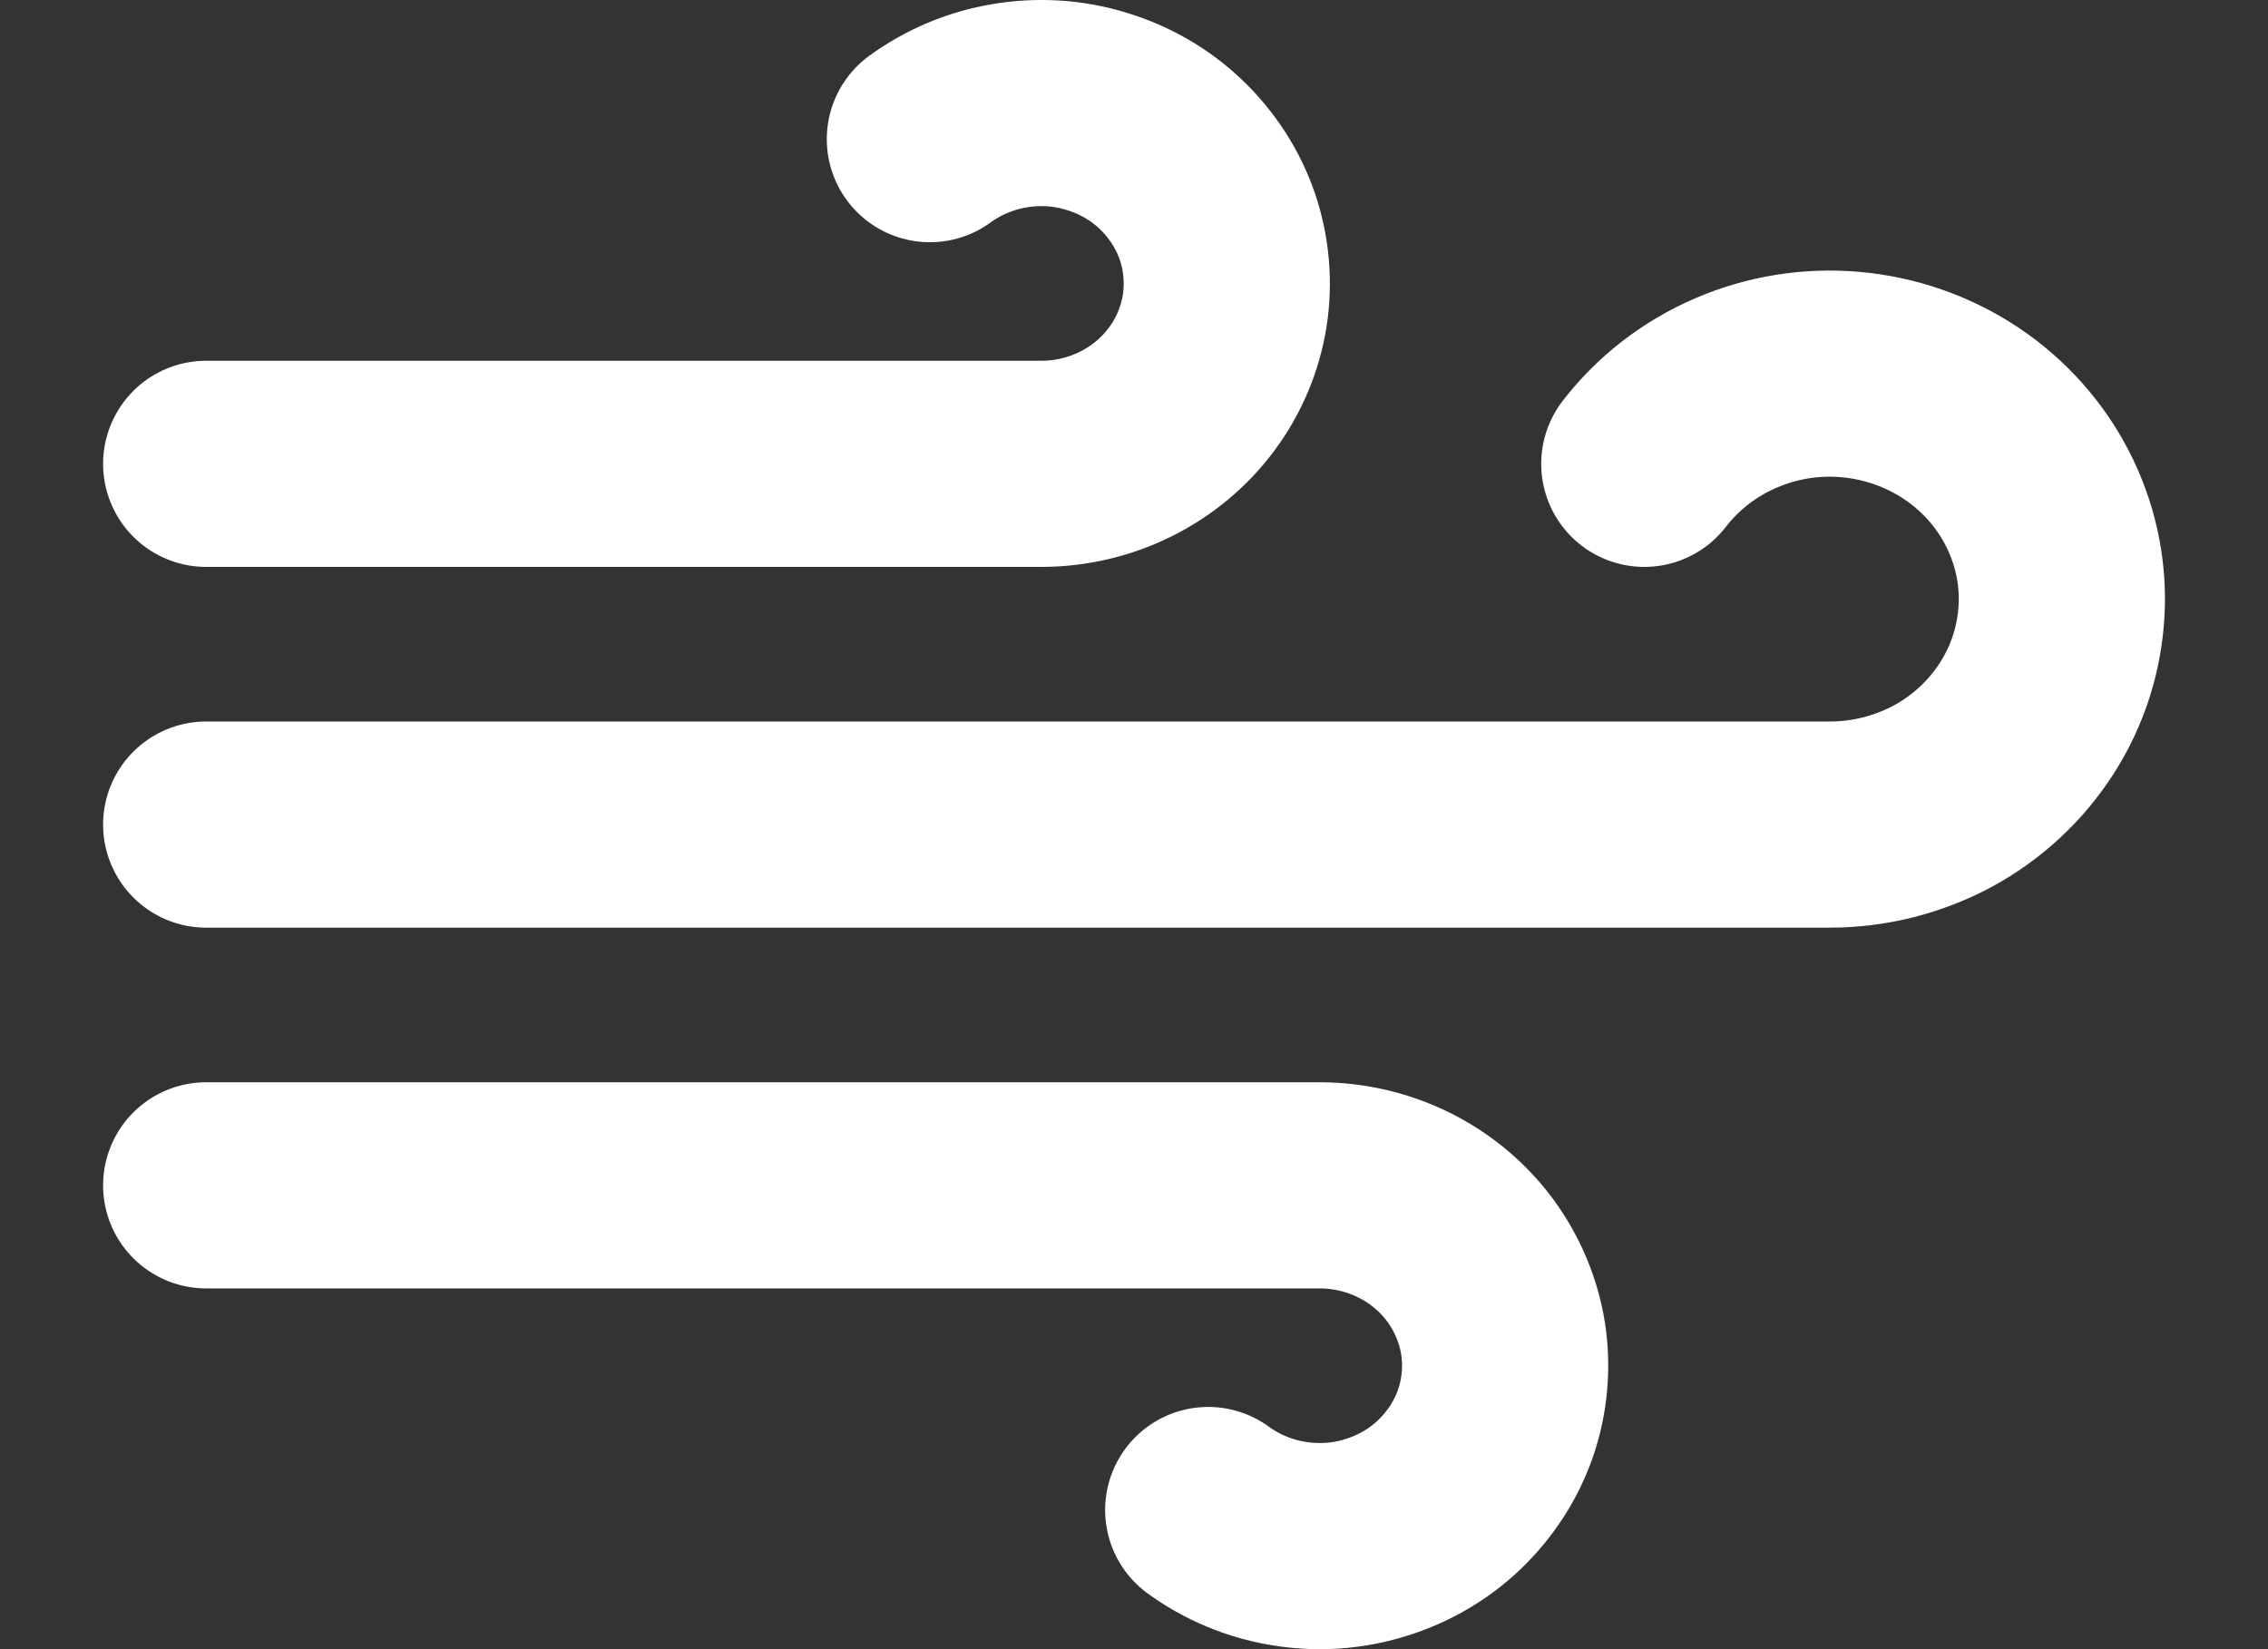
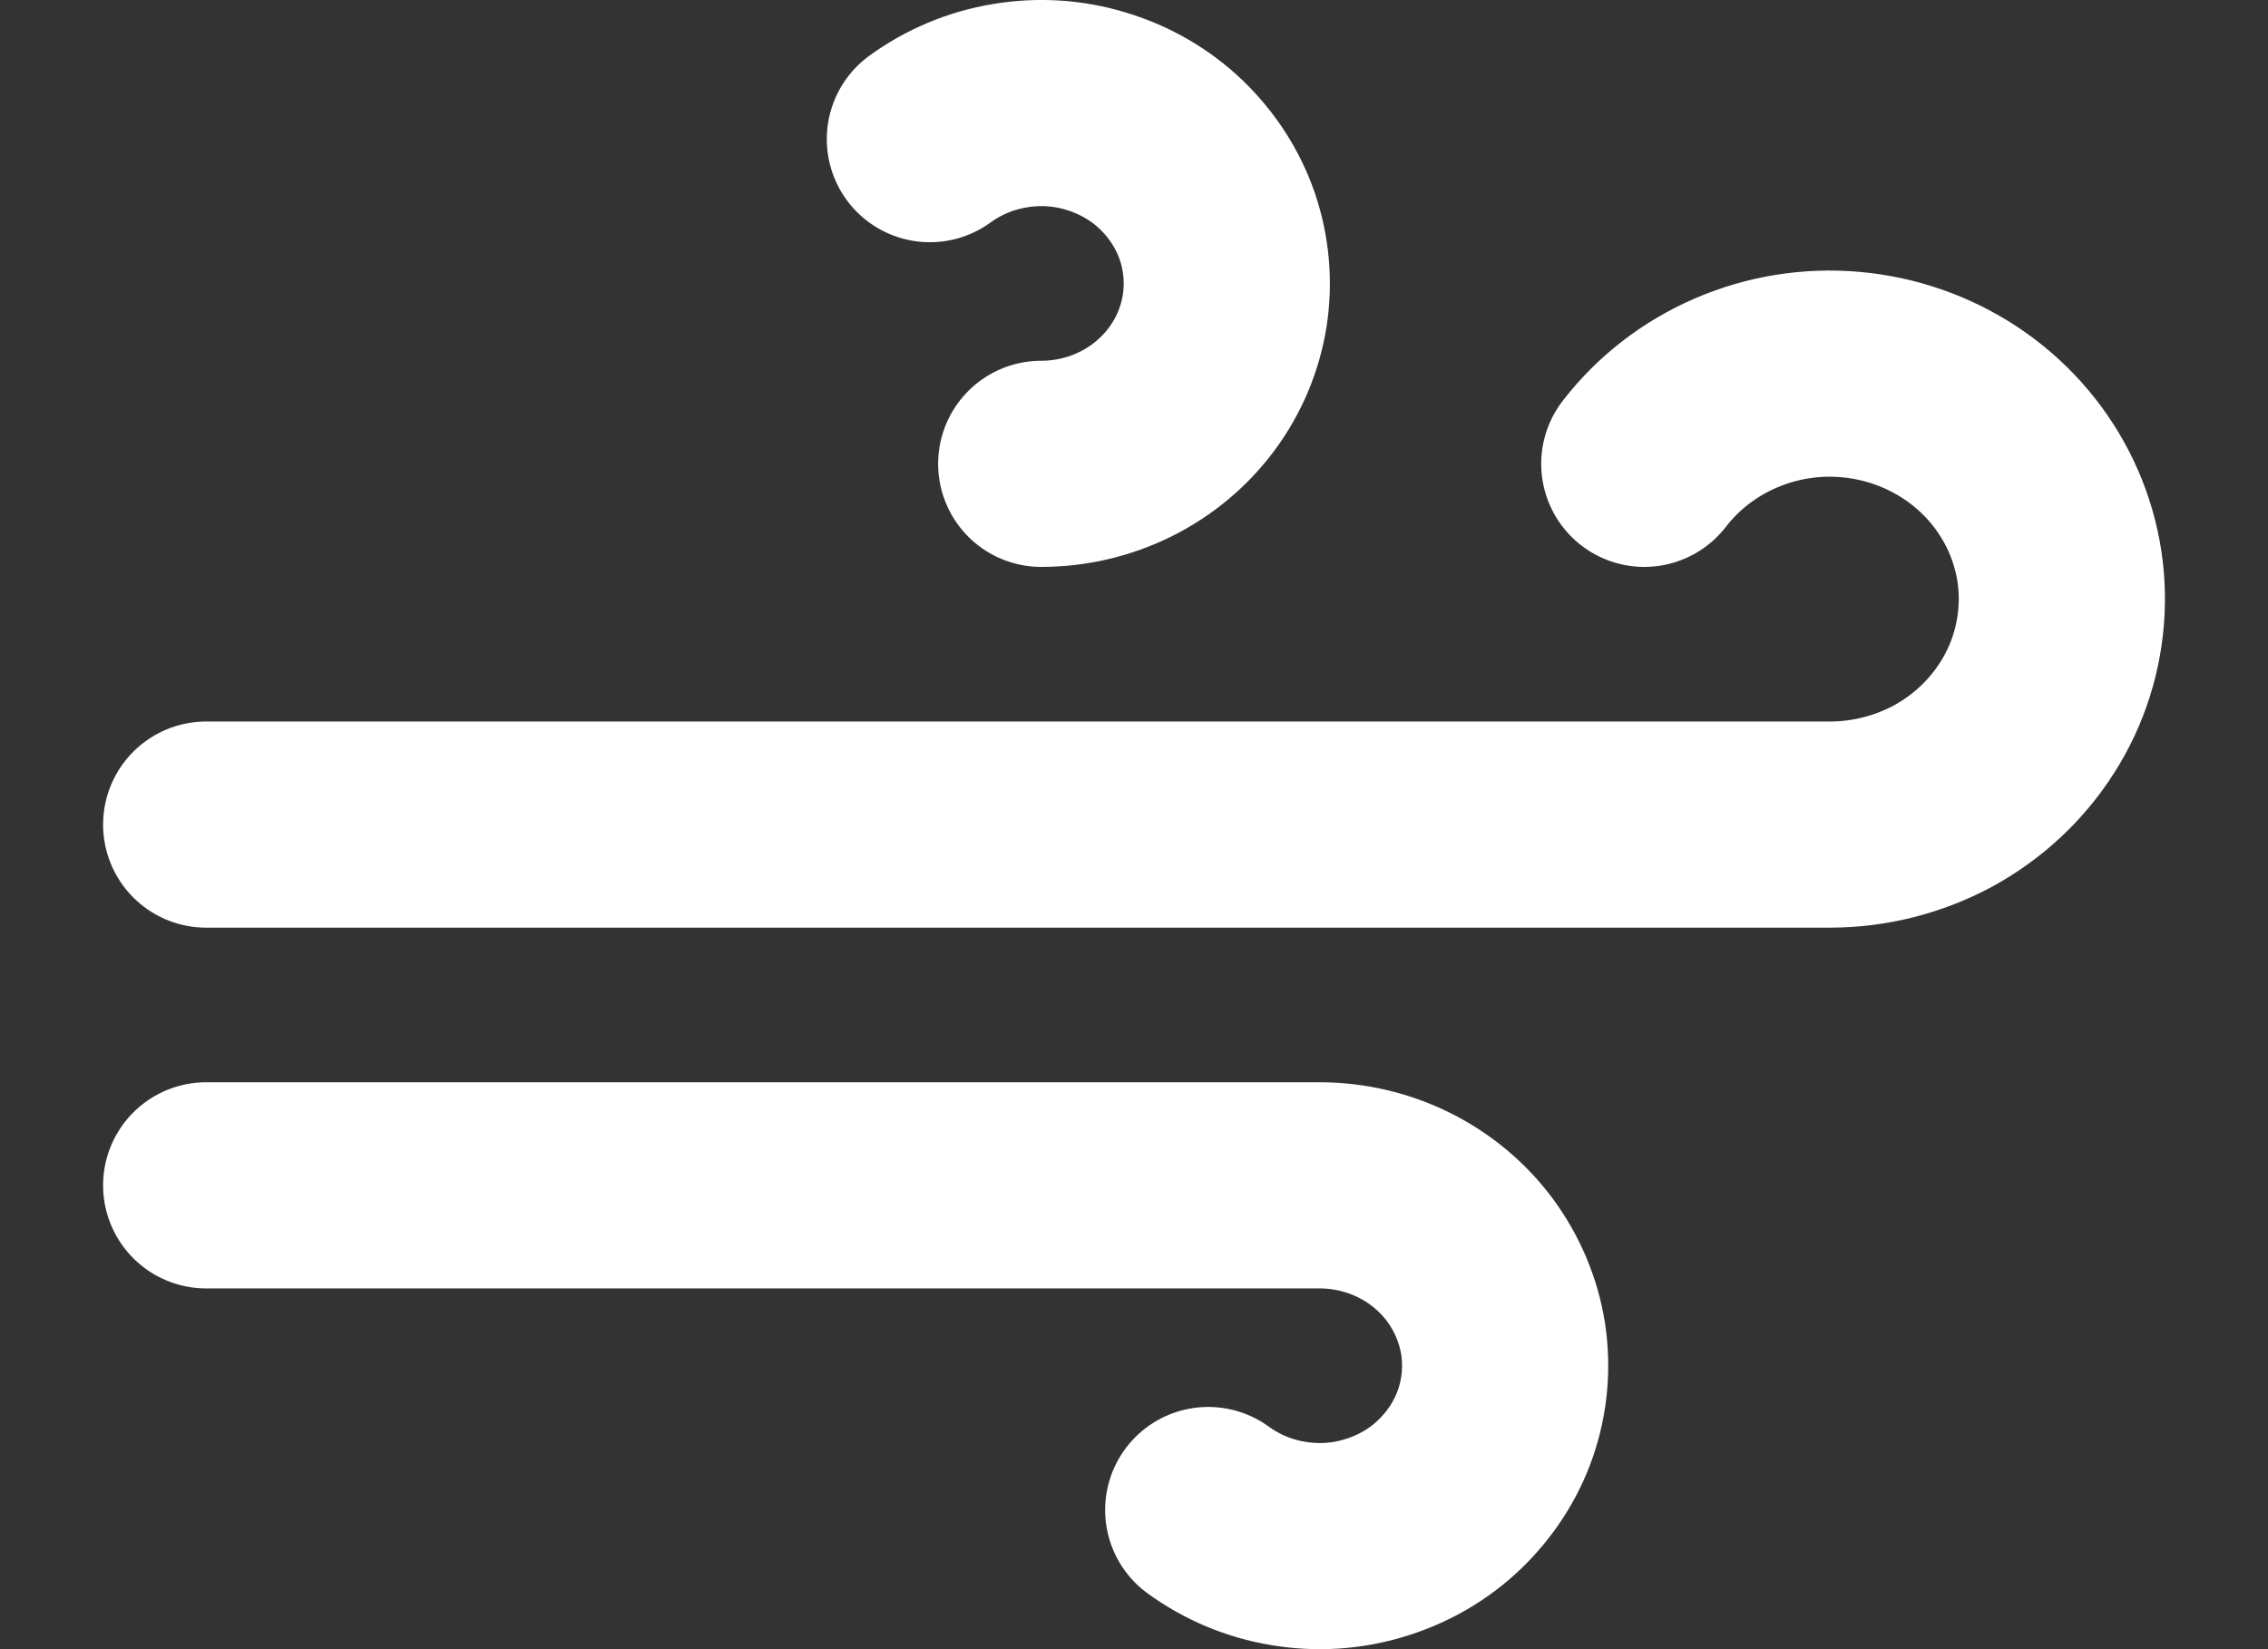
<svg xmlns="http://www.w3.org/2000/svg" width="11" height="8" viewBox="0 0 11 8" fill="none">
  <rect x="0" y="0" width="11" height="8" fill="#333333" stroke="none" />
-   <path d="M5.86 7.325C5.974 7.408 6.107 7.464 6.247 7.487C6.388 7.511 6.532 7.502 6.668 7.46C6.804 7.419 6.929 7.347 7.03 7.25C7.132 7.152 7.209 7.033 7.254 6.902C7.299 6.77 7.311 6.63 7.29 6.493C7.268 6.356 7.213 6.226 7.13 6.113C7.047 6.001 6.937 5.909 6.81 5.846C6.683 5.783 6.543 5.75 6.4 5.75H1M7.975 2.25C8.09 2.101 8.242 1.983 8.418 1.907C8.593 1.831 8.785 1.8 8.976 1.817C9.167 1.834 9.35 1.898 9.509 2.003C9.667 2.108 9.795 2.25 9.881 2.417C9.967 2.584 10.008 2.769 9.999 2.955C9.99 3.142 9.933 3.323 9.832 3.481C9.731 3.64 9.59 3.771 9.423 3.862C9.255 3.952 9.067 4 8.875 4H1M4.51 0.675C4.624 0.592 4.757 0.536 4.897 0.513C5.038 0.489 5.182 0.498 5.318 0.54C5.454 0.581 5.579 0.653 5.68 0.75C5.782 0.848 5.859 0.967 5.904 1.098C5.949 1.23 5.961 1.37 5.94 1.507C5.918 1.644 5.864 1.774 5.78 1.887C5.697 1.999 5.587 2.091 5.46 2.154C5.333 2.217 5.193 2.25 5.05 2.25H1" stroke="white" stroke-linecap="round" stroke-linejoin="round" />
+   <path d="M5.86 7.325C5.974 7.408 6.107 7.464 6.247 7.487C6.388 7.511 6.532 7.502 6.668 7.46C6.804 7.419 6.929 7.347 7.03 7.25C7.132 7.152 7.209 7.033 7.254 6.902C7.299 6.77 7.311 6.63 7.29 6.493C7.268 6.356 7.213 6.226 7.13 6.113C7.047 6.001 6.937 5.909 6.81 5.846C6.683 5.783 6.543 5.75 6.4 5.75H1M7.975 2.25C8.09 2.101 8.242 1.983 8.418 1.907C8.593 1.831 8.785 1.8 8.976 1.817C9.167 1.834 9.35 1.898 9.509 2.003C9.667 2.108 9.795 2.25 9.881 2.417C9.967 2.584 10.008 2.769 9.999 2.955C9.99 3.142 9.933 3.323 9.832 3.481C9.731 3.64 9.59 3.771 9.423 3.862C9.255 3.952 9.067 4 8.875 4H1M4.51 0.675C4.624 0.592 4.757 0.536 4.897 0.513C5.038 0.489 5.182 0.498 5.318 0.54C5.454 0.581 5.579 0.653 5.68 0.75C5.782 0.848 5.859 0.967 5.904 1.098C5.949 1.23 5.961 1.37 5.94 1.507C5.918 1.644 5.864 1.774 5.78 1.887C5.697 1.999 5.587 2.091 5.46 2.154C5.333 2.217 5.193 2.25 5.05 2.25" stroke="white" stroke-linecap="round" stroke-linejoin="round" />
</svg>